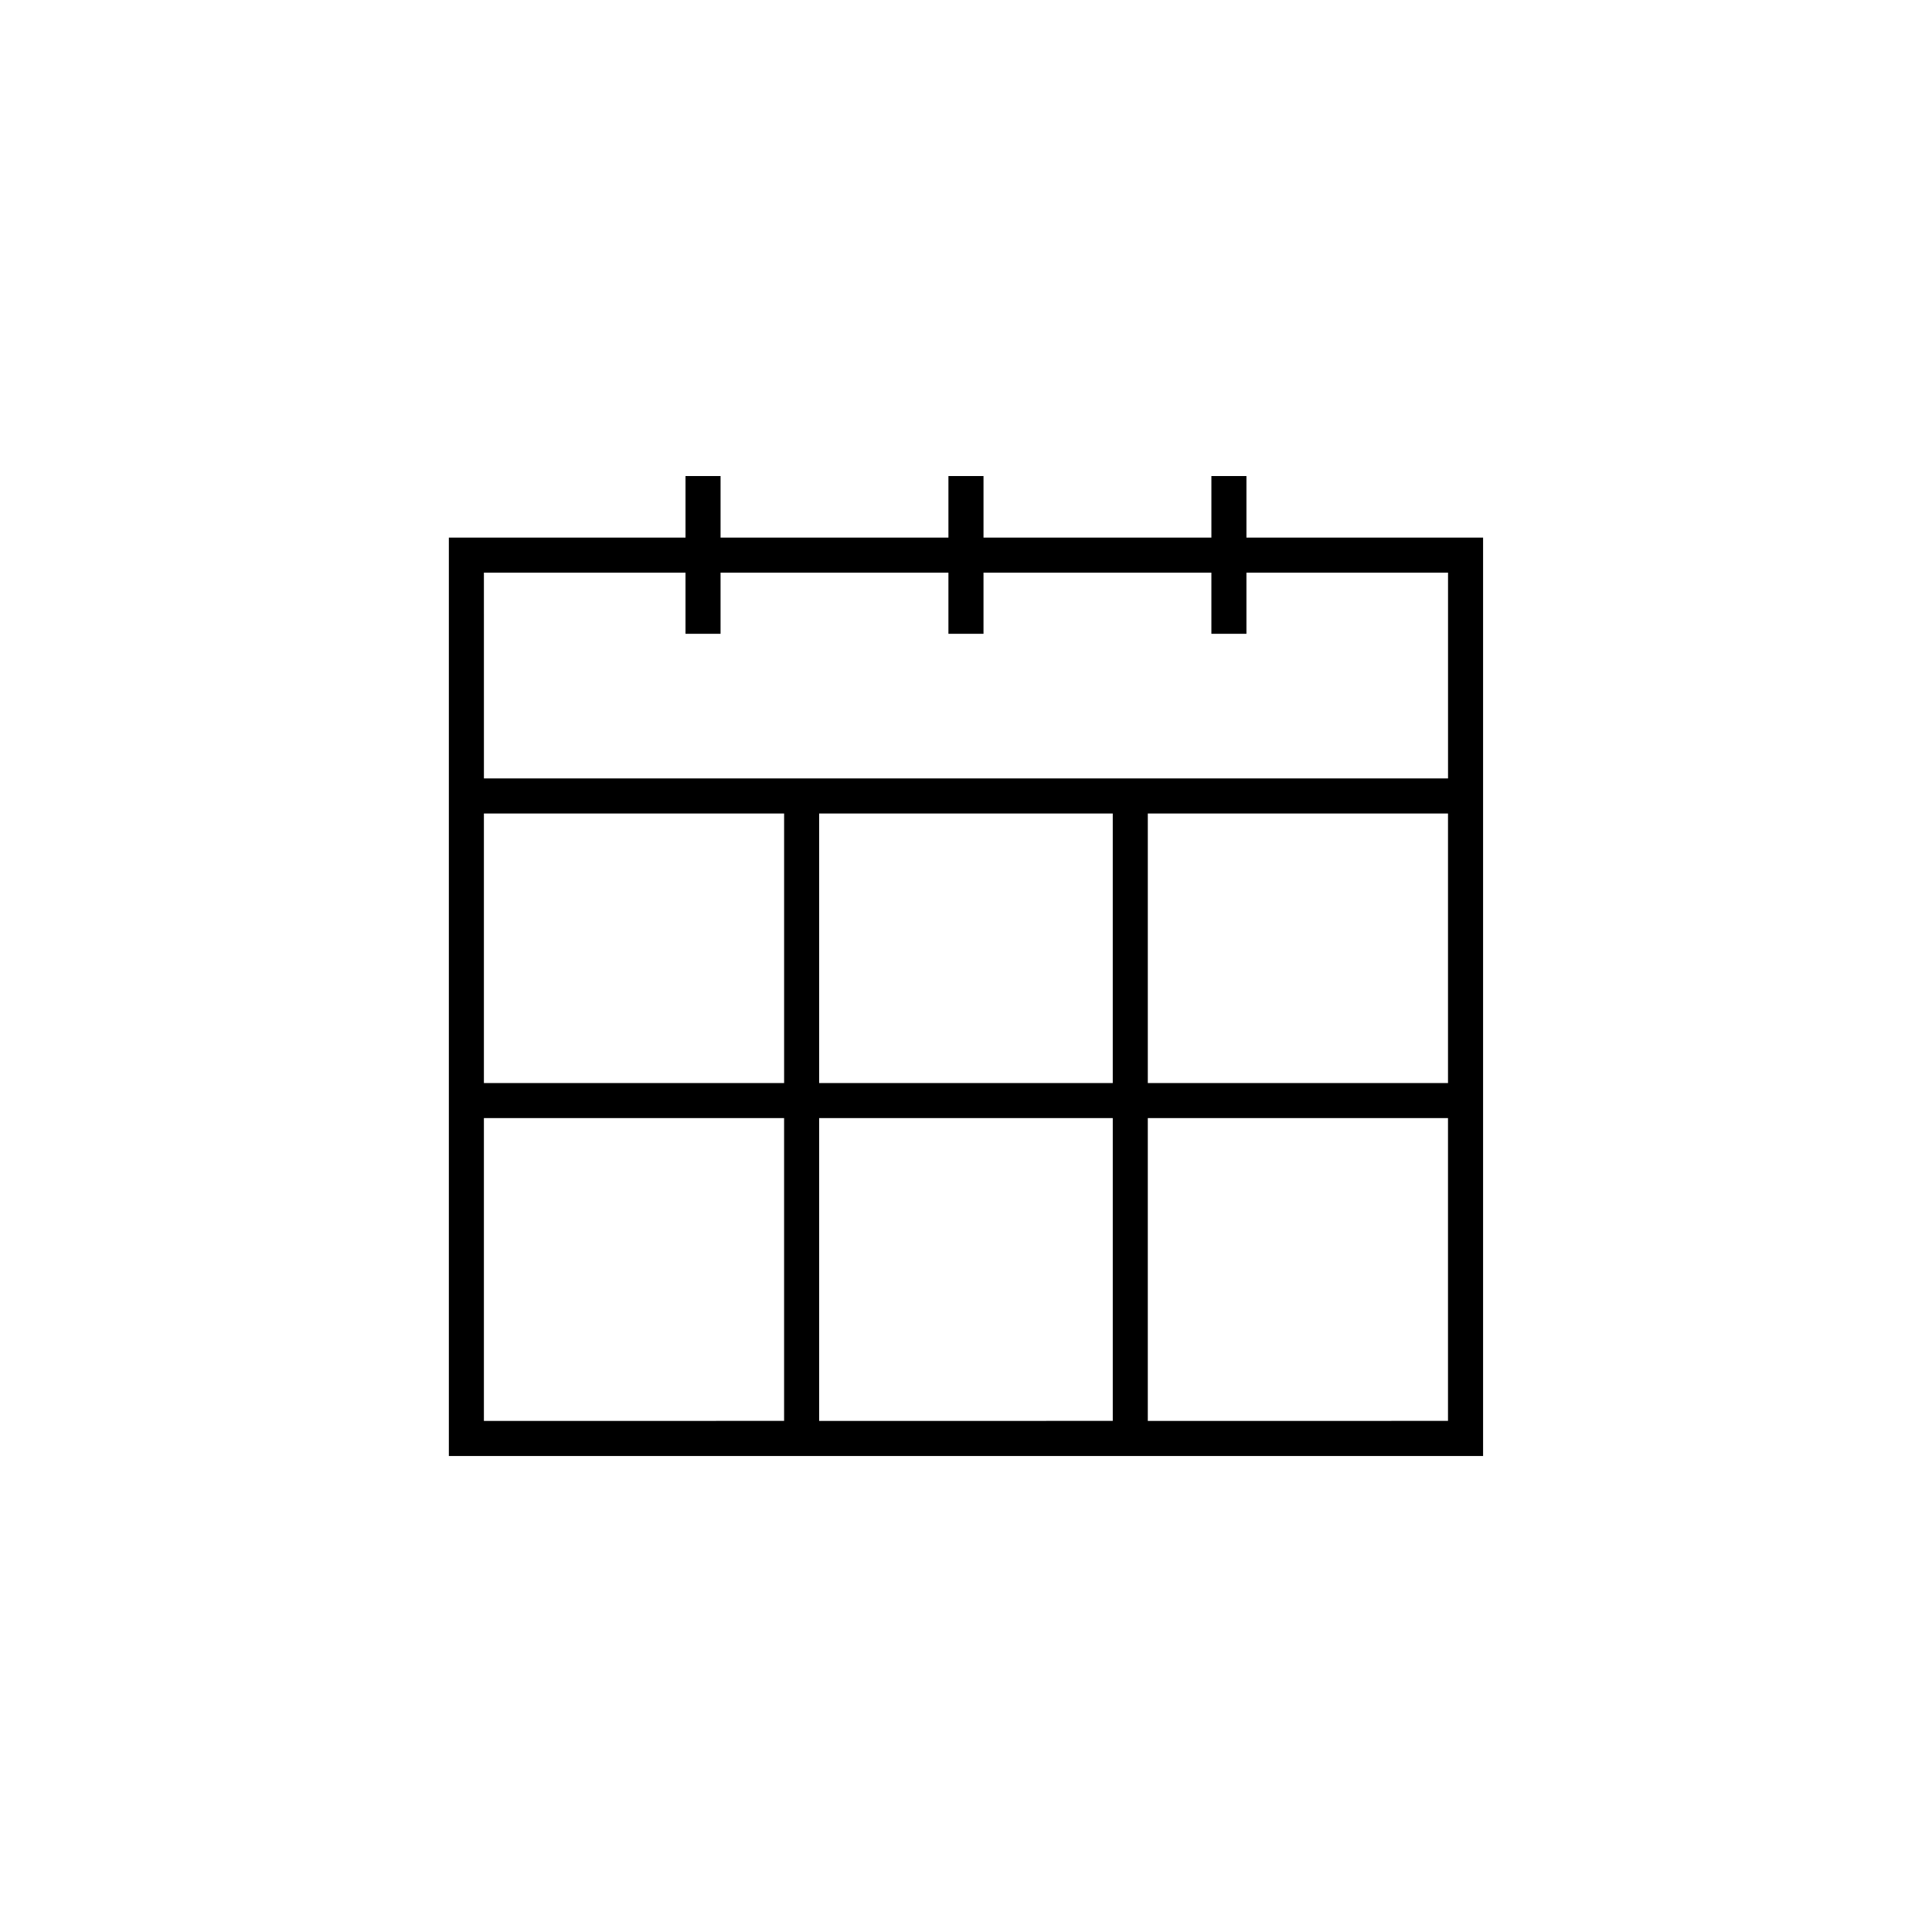
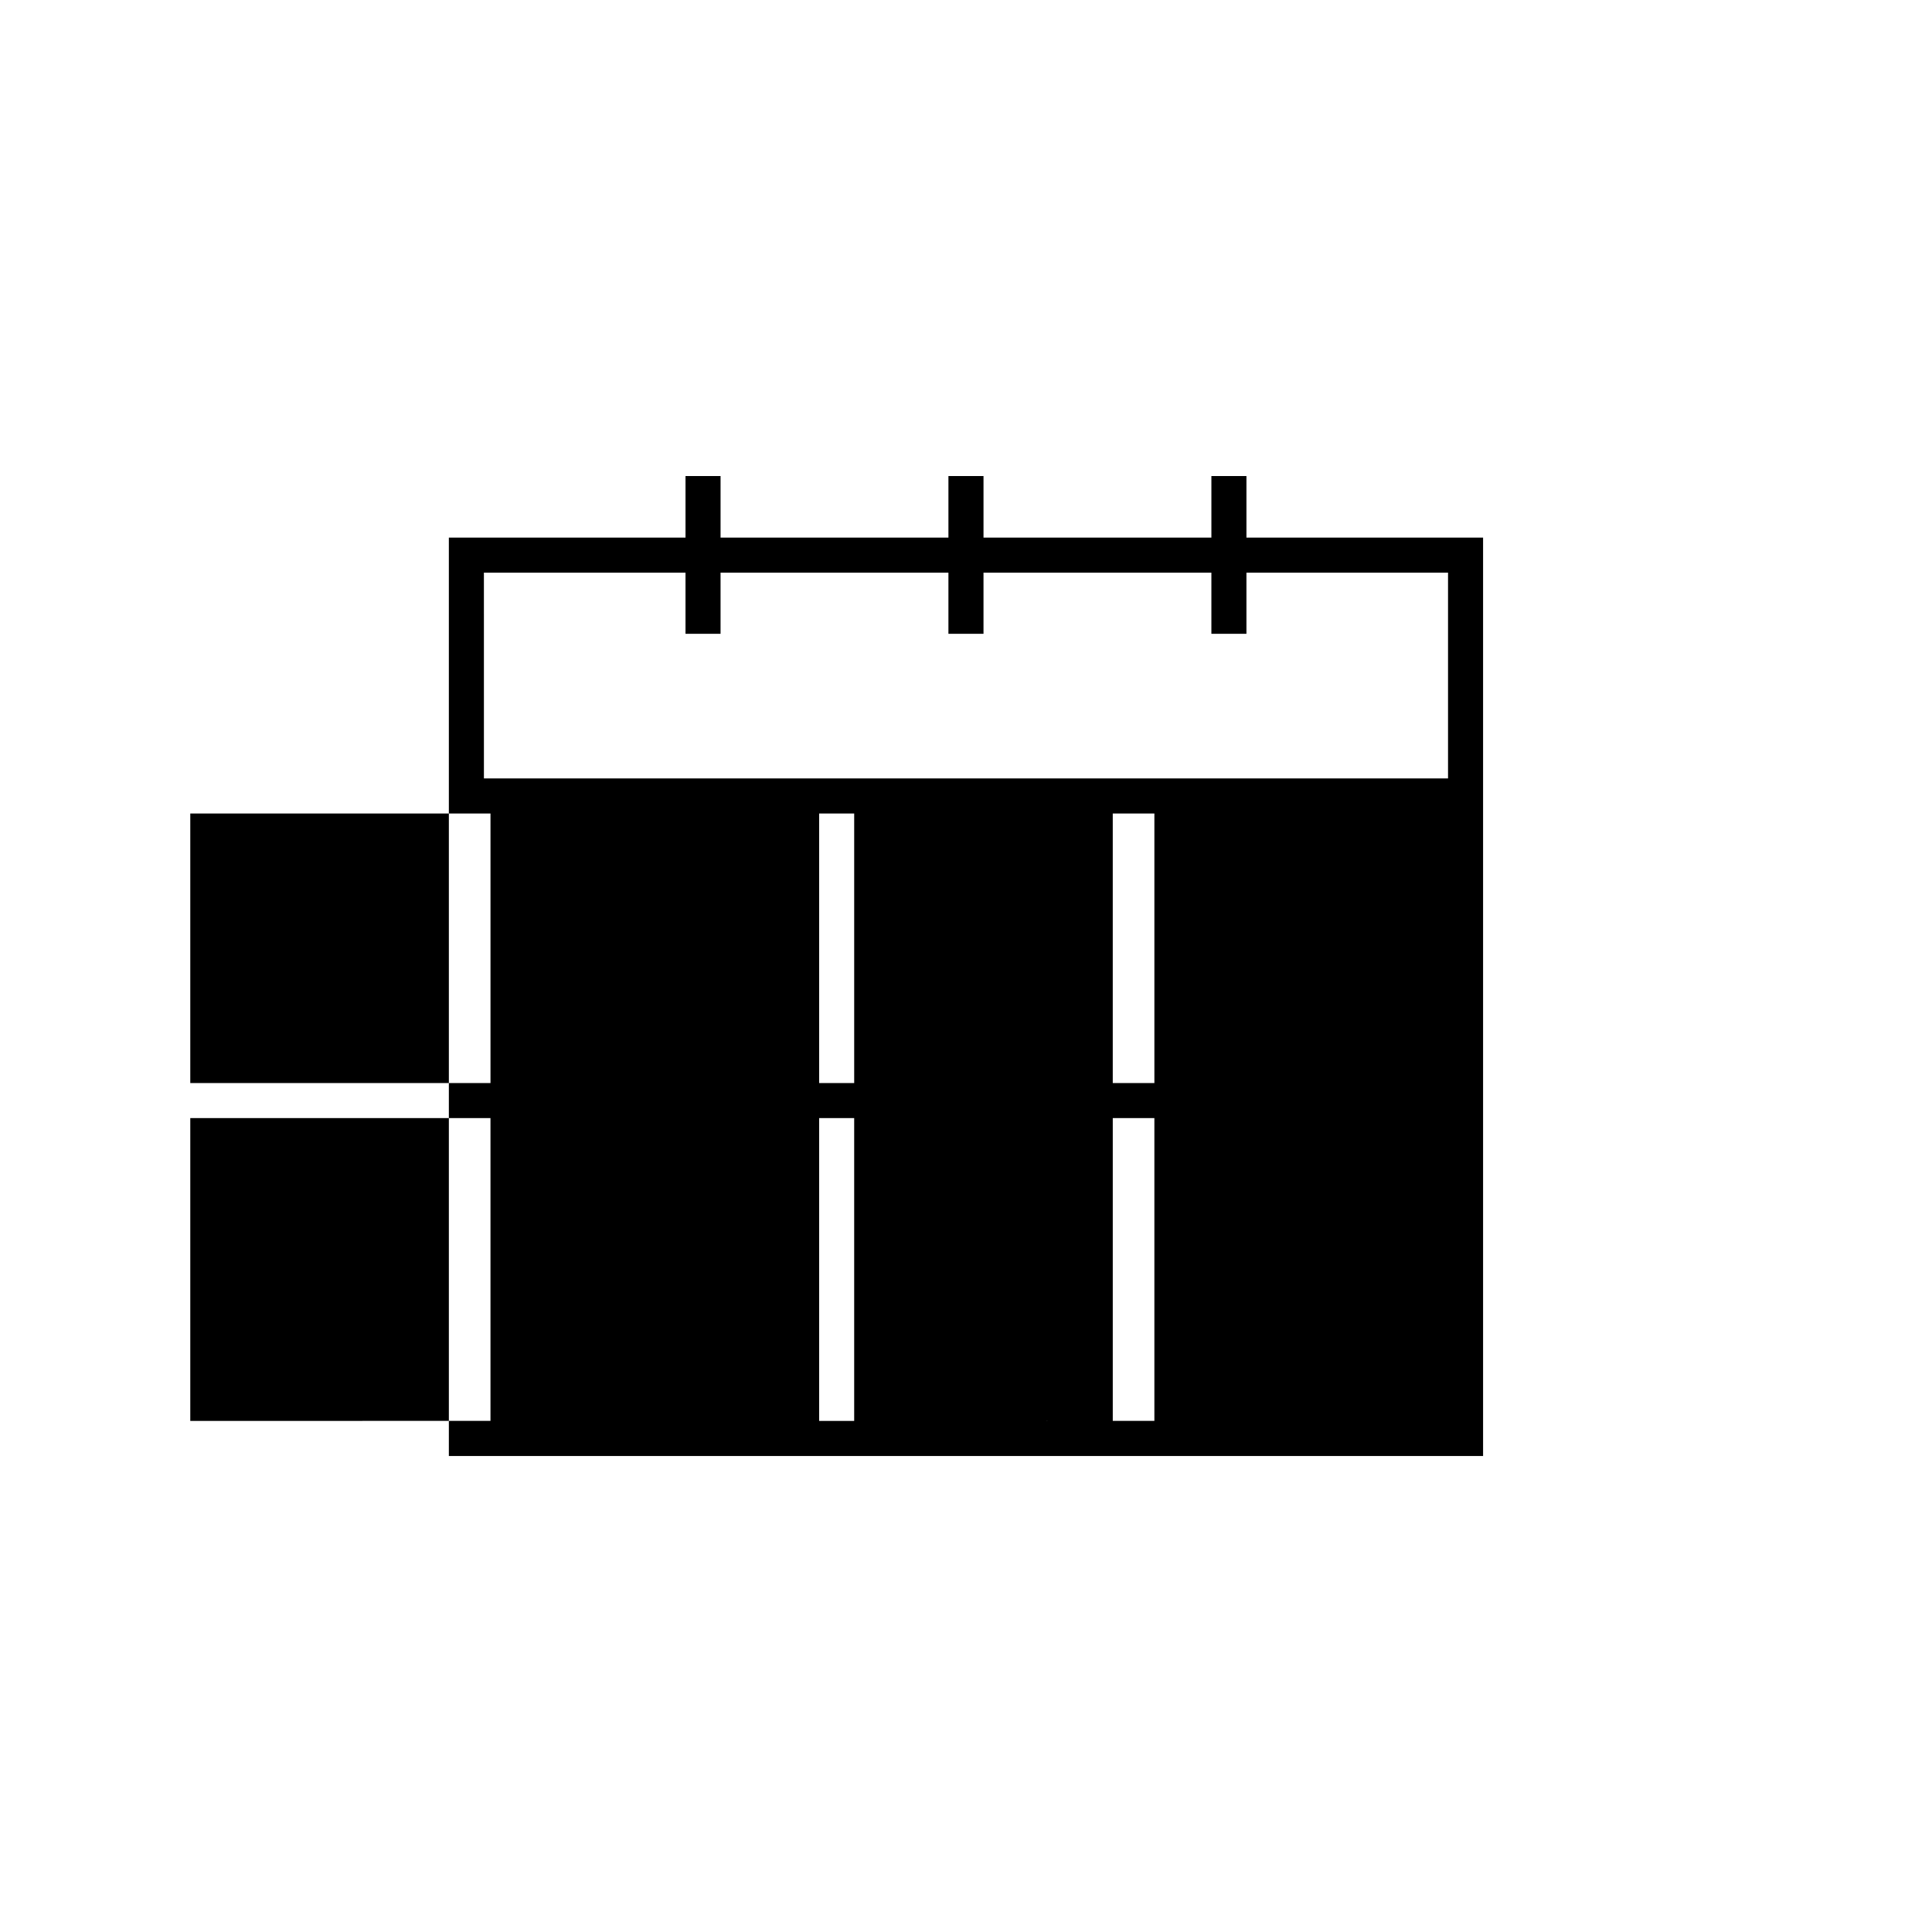
<svg xmlns="http://www.w3.org/2000/svg" fill="#000000" width="800px" height="800px" version="1.1" viewBox="144 144 512 512">
-   <path d="m474.32 286.47v-16.312h-9.289v16.312h-60.391v-16.312h-9.297v16.312h-60.387v-16.312h-9.289v16.312h-62.715v243.38h274.08v-243.38zm-202.08 9.293h53.426v16.203h9.289v-16.203h60.387v16.203h9.297v-16.203h60.391v16.203h9.289v-16.203h53.426v54.531h-255.5zm88.844 135.25v-71.426h77.809v71.43h-77.809zm77.812 9.289v80.25l-77.812 0.004v-80.254zm9.285-80.715h79.555v71.43h-79.555zm-96.383 0v71.43h-79.559v-71.43zm-79.559 80.715h79.555v80.25l-79.555 0.004zm175.94 80.254v-80.254h79.555v80.25z" />
+   <path d="m474.32 286.47v-16.312h-9.289v16.312h-60.391v-16.312h-9.297v16.312h-60.387v-16.312h-9.289v16.312h-62.715v243.38h274.08v-243.38zm-202.08 9.293h53.426v16.203h9.289v-16.203h60.387v16.203h9.297v-16.203h60.391v16.203h9.289v-16.203h53.426v54.531h-255.5zm88.844 135.25v-71.426h77.809v71.43h-77.809zm77.812 9.289v80.25l-77.812 0.004v-80.254m9.285-80.715h79.555v71.43h-79.555zm-96.383 0v71.43h-79.559v-71.43zm-79.559 80.715h79.555v80.25l-79.555 0.004zm175.94 80.254v-80.254h79.555v80.25z" />
</svg>